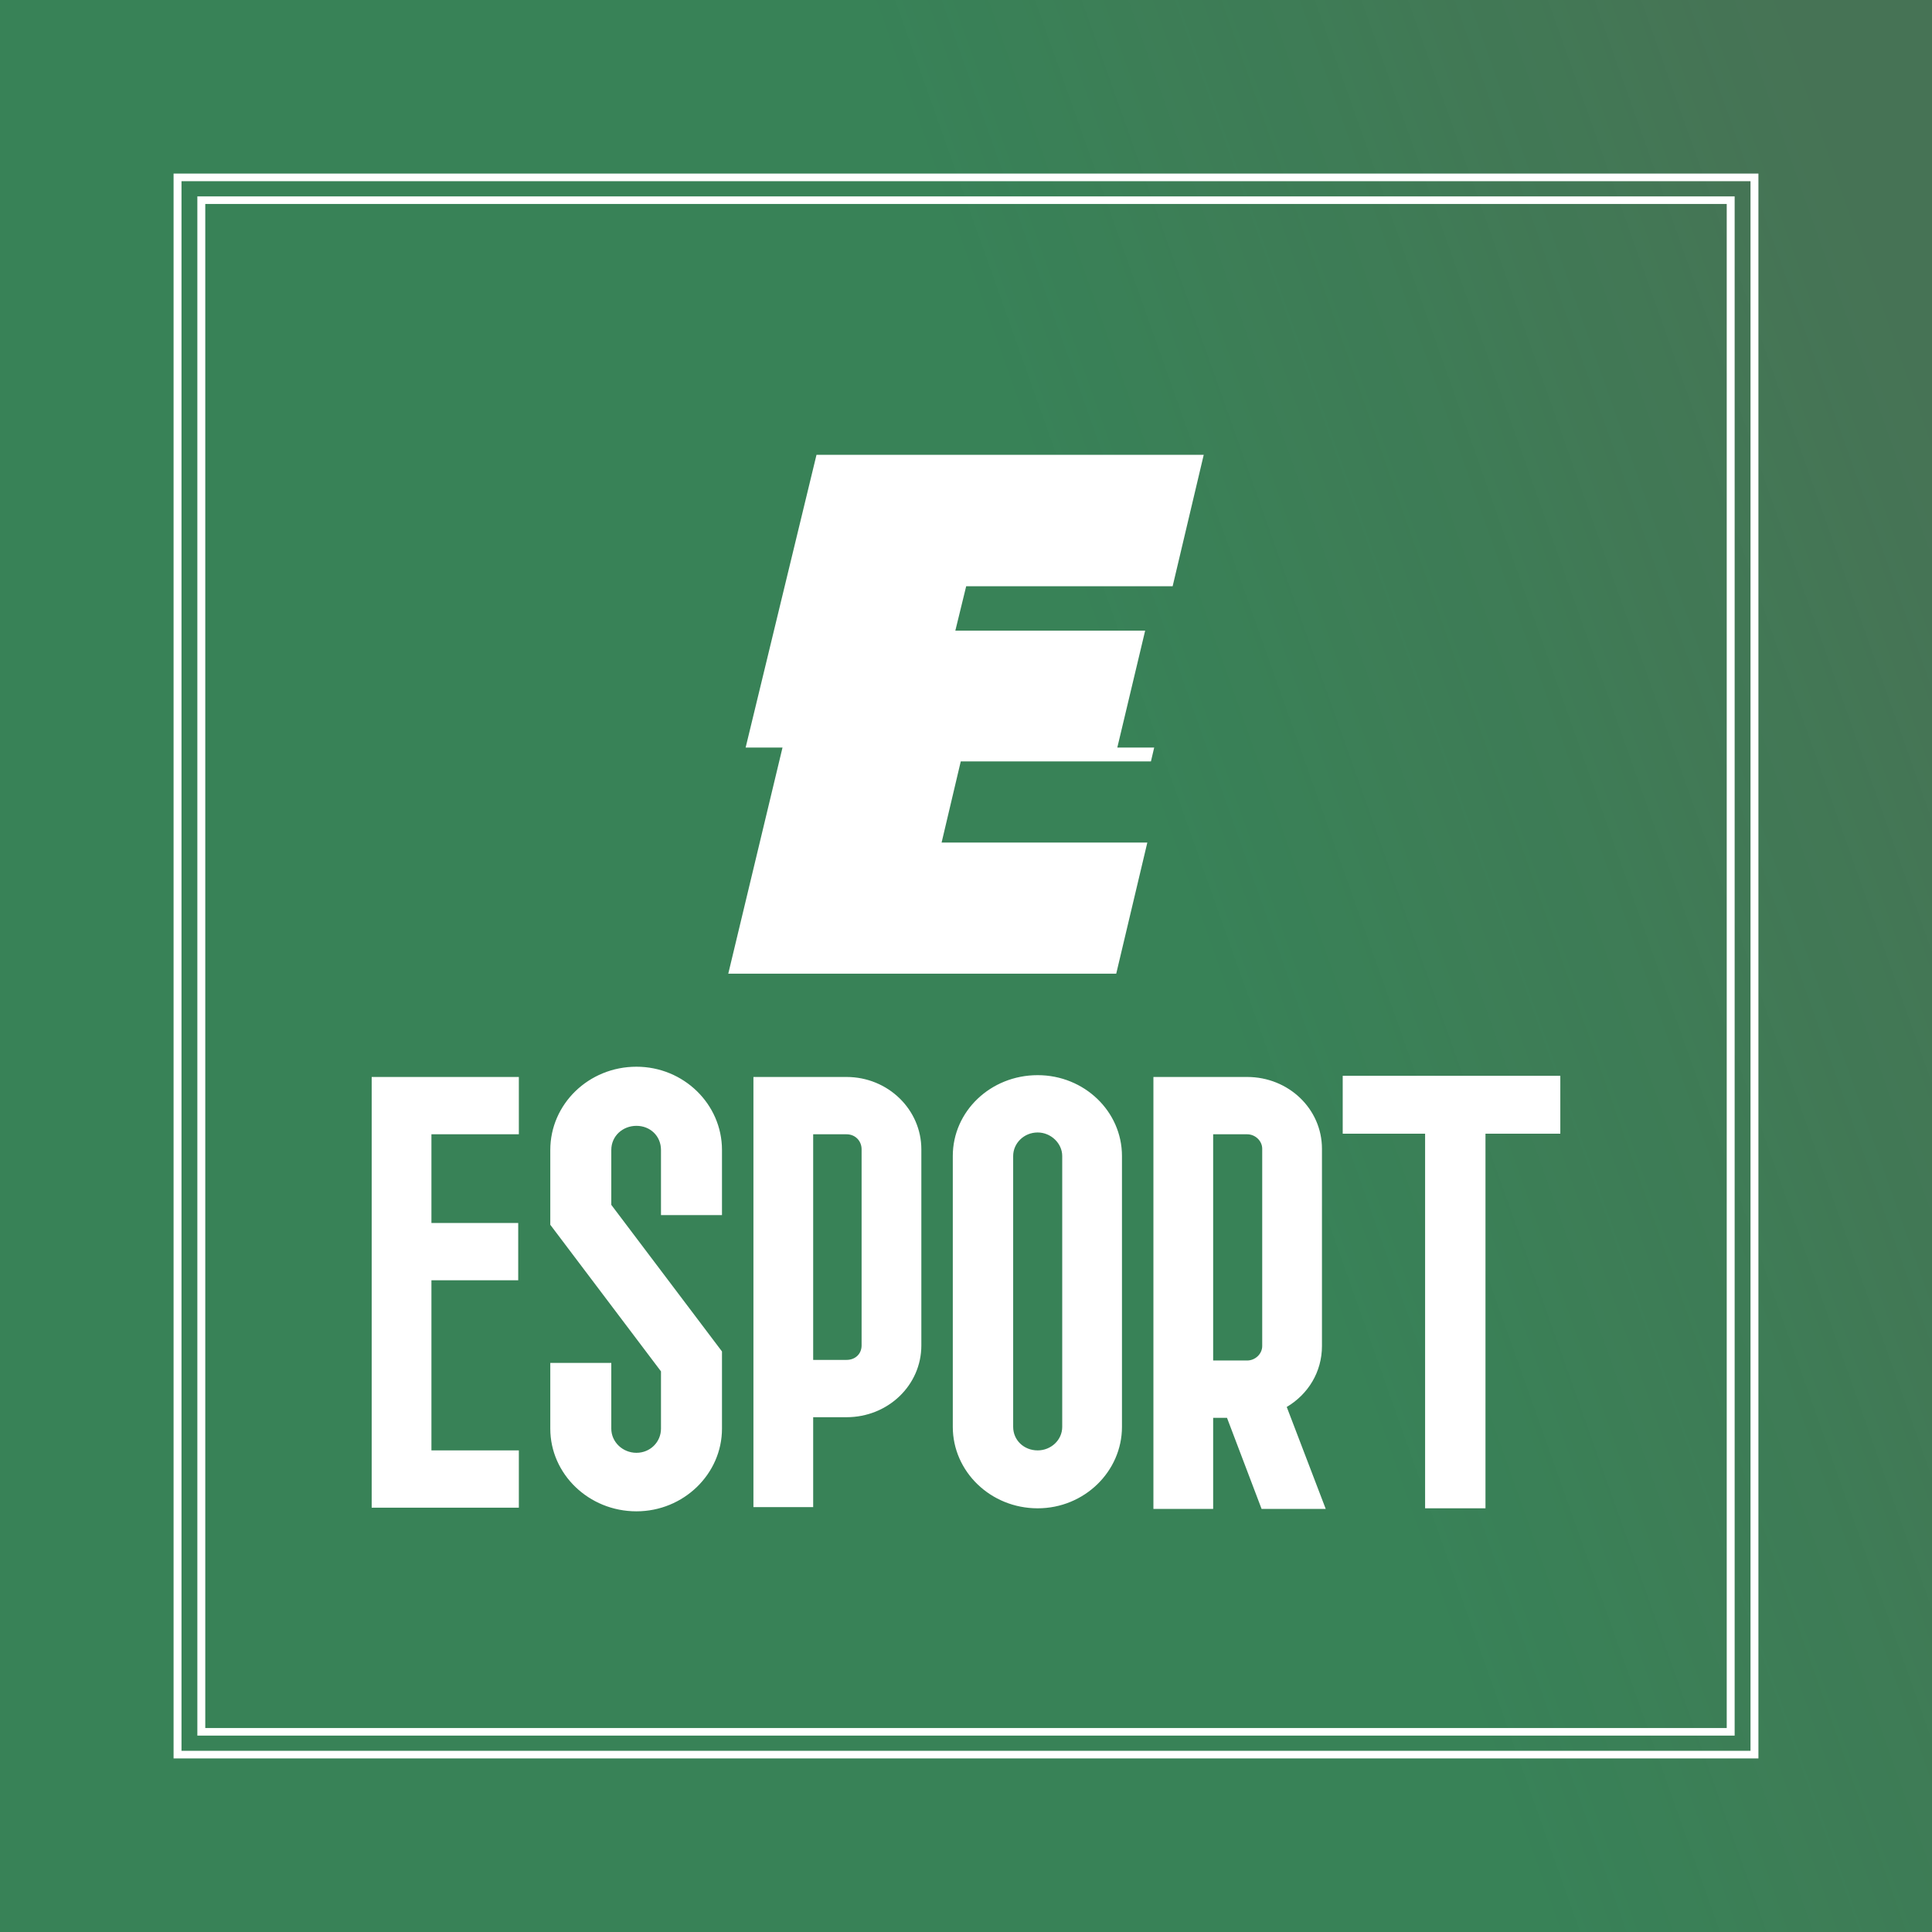
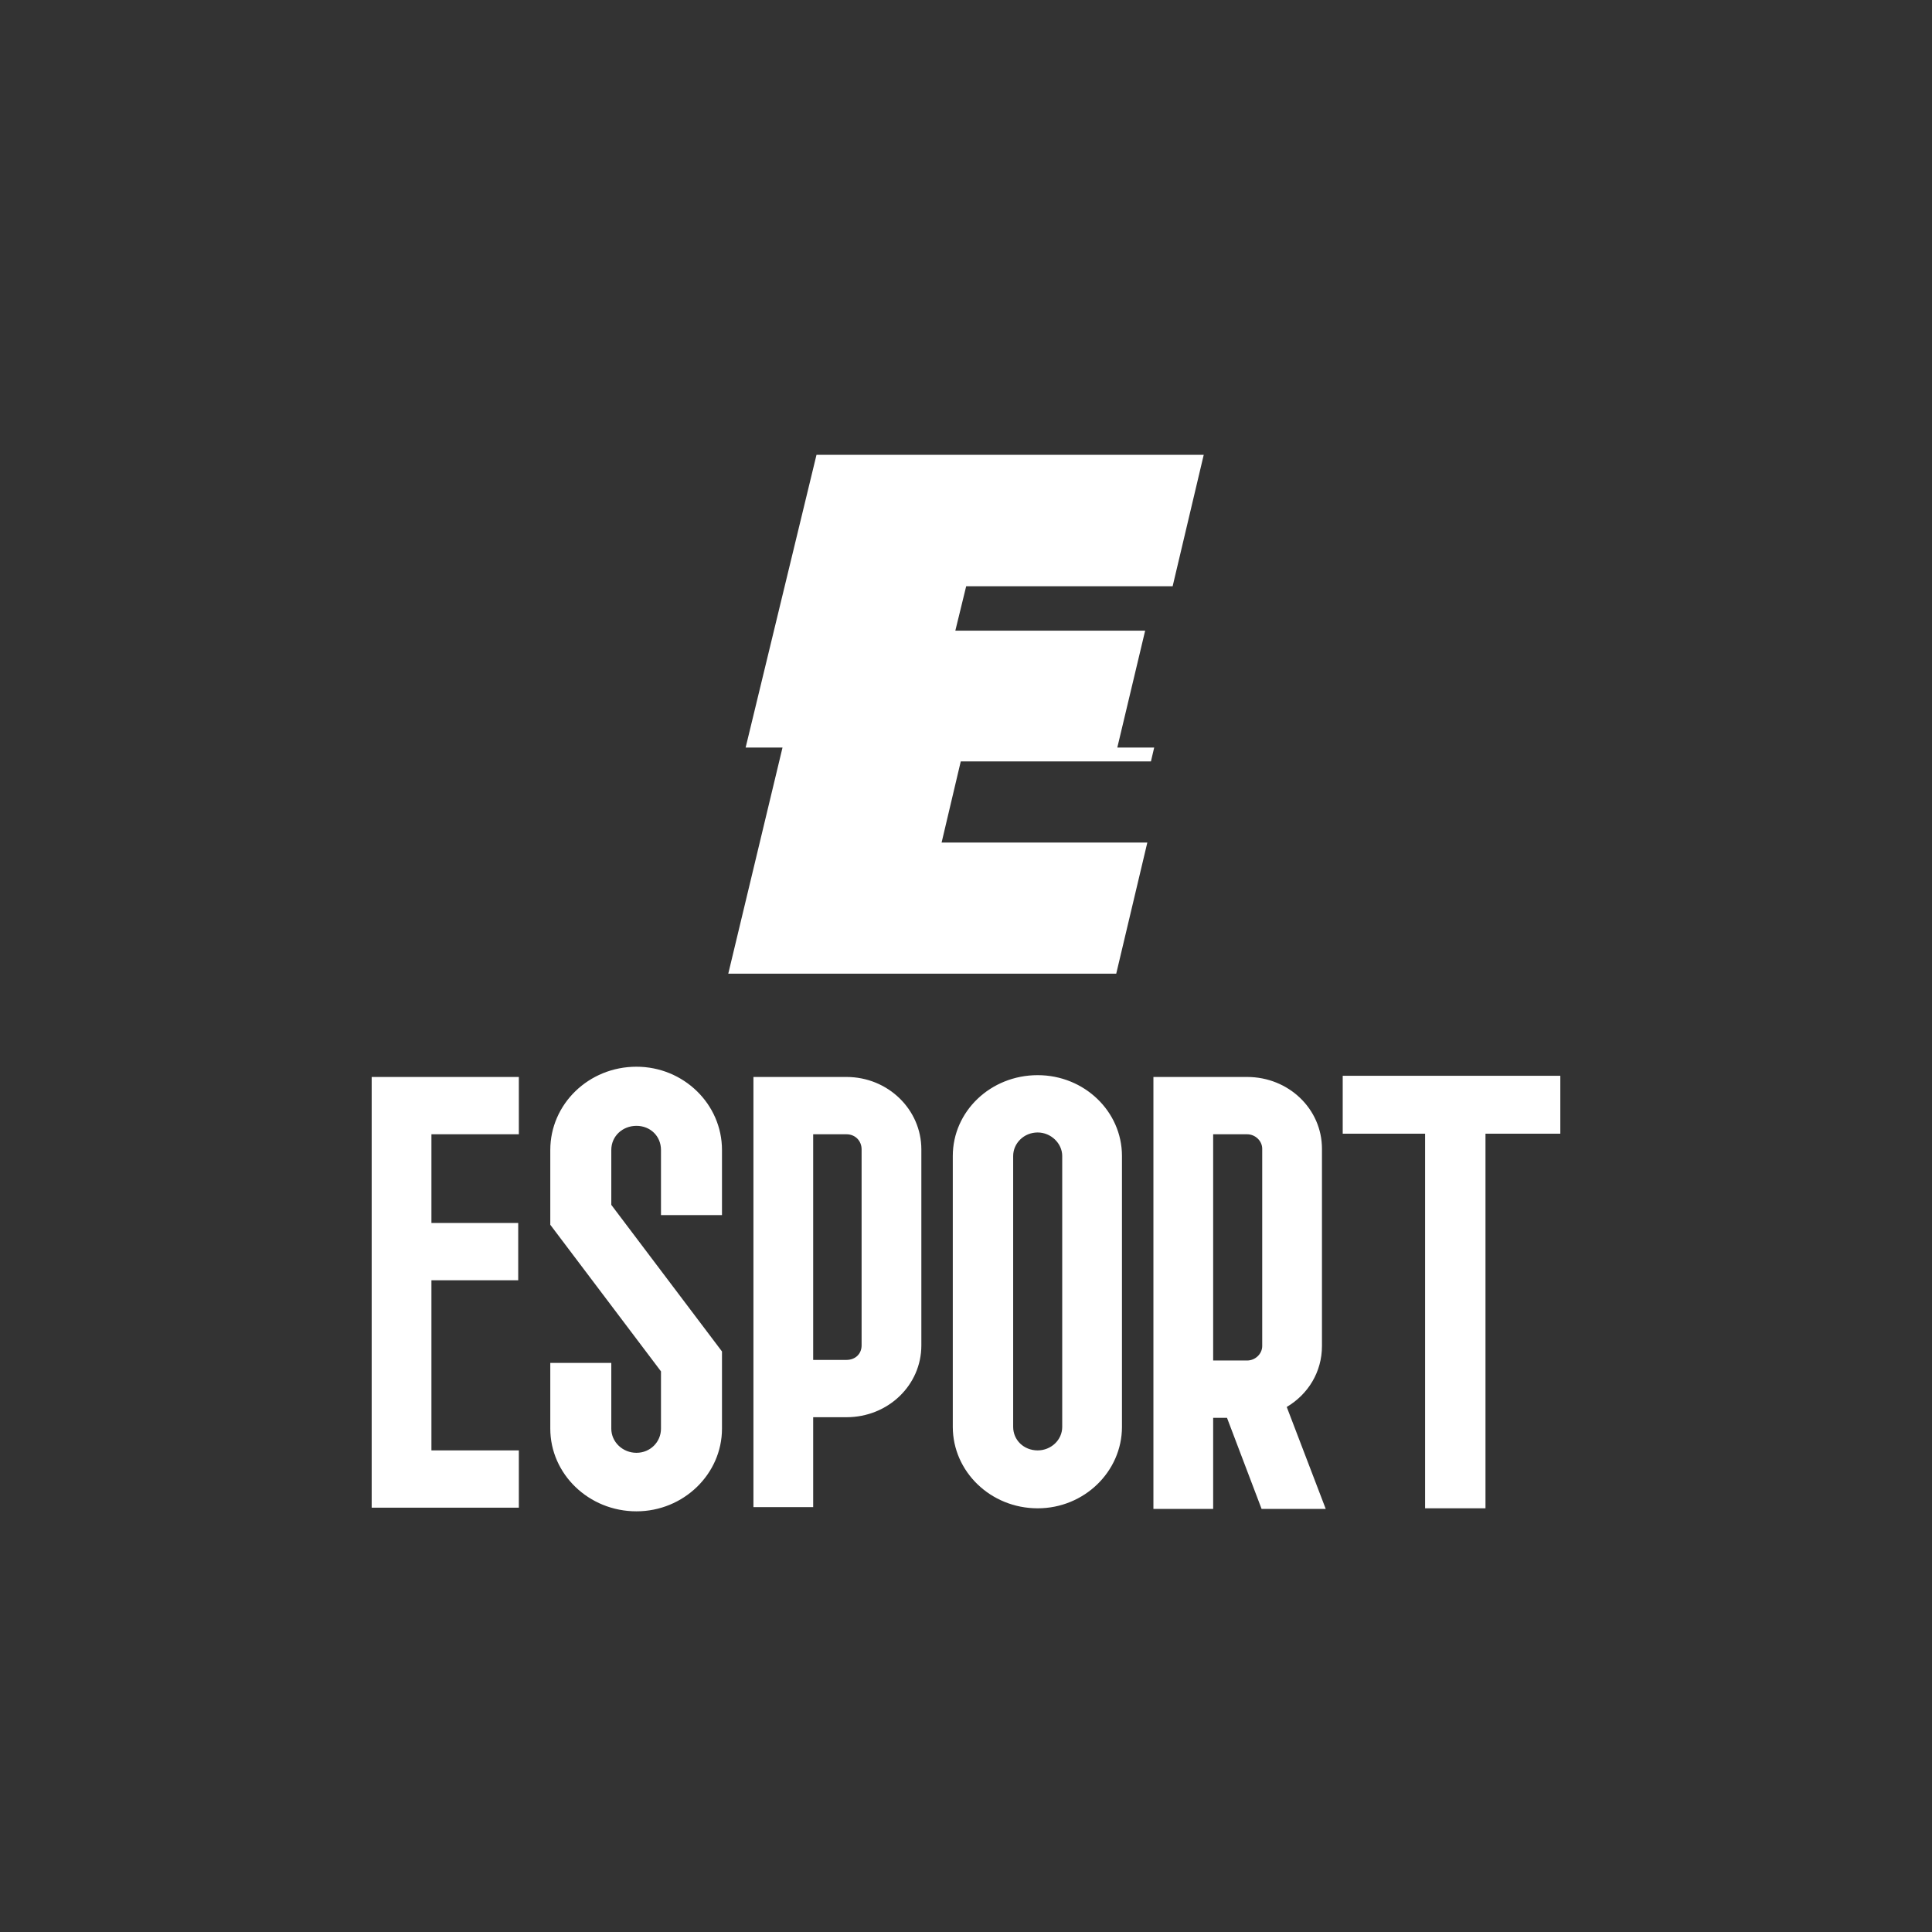
<svg xmlns="http://www.w3.org/2000/svg" width="512" height="512" viewBox="0 0 512 512" fill="none">
  <rect x="0" y="0" width="512" height="512" fill="#333333" stroke="none" />
-   <rect width="512" height="512" fill="url(#paint0_linear_148_137)" fill-opacity="0.9" />
-   <rect width="512" height="512" fill="#FFFDFD" fill-opacity="0.2" />
  <g clip-path="url(#clip0_148_137)">
-     <path fill-rule="evenodd" clip-rule="evenodd" d="M46 46H466V466H46V46ZM48.1 48.014H463.9V463.986H48.1V48.014ZM52.3 52.043H459.7V459.957H52.3V52.043ZM54.4 54.058H457.6V457.942H52.3H54.4V54.058Z" fill="white" />
    <path d="M207.374 198.106H197.601L216.381 120.532H319L310.76 155.368H256.047L253.173 167.132H303.477L296.099 198.106H305.872L305.01 201.782H254.611L249.533 223.29H304.052L295.812 258.031H193L207.374 198.106Z" fill="white" />
    <path d="M137.333 339.285H114.333V384.369H137.5V399.557H98.5V285.408H137.5V300.596H114.333V324.098H137.333V339.285ZM168.667 400.516C156 400.516 145.833 390.604 145.833 378.614V361.188H162V378.614C162 382.131 165 385.009 168.667 385.009C172.333 385.009 175.167 382.131 175.167 378.614V363.426L145.833 324.577V304.753C145.833 292.603 156 282.691 168.667 282.691C181.167 282.691 191.333 292.603 191.333 304.753V322.019H175.167V304.753C175.167 301.076 172.333 298.358 168.667 298.358C165 298.358 162 301.076 162 304.753V319.301L191.333 358.15V378.614C191.333 390.604 181.167 400.516 168.667 400.516ZM215.5 375.576V399.397H199.667V285.408H224.333C235.333 285.408 244.167 294.042 244.167 304.593V356.552C244.167 367.103 235.333 375.576 224.333 375.576H215.5ZM215.5 300.596V360.389H224.333C226.667 360.389 228.333 358.79 228.333 356.552V304.593C228.333 302.355 226.667 300.596 224.333 300.596H215.5ZM275 399.717C262.5 399.717 252.5 389.965 252.5 378.134V306.352C252.5 294.521 262.5 284.929 275 284.929C287.333 284.929 297.333 294.521 297.333 306.352V378.134C297.333 389.965 287.333 399.717 275 399.717ZM275 300.117C271.333 300.117 268.5 302.994 268.5 306.352V378.134C268.5 381.651 271.333 384.369 275 384.369C278.5 384.369 281.5 381.651 281.5 378.134V306.352C281.5 302.994 278.5 300.117 275 300.117ZM351.333 399.877H334.333L325.167 375.736H321.5V399.877H305.667V285.408H330.5C341.5 285.408 350.333 293.882 350.333 304.433V356.711C350.333 363.586 346.667 369.501 341 372.859L351.333 399.877ZM321.5 300.596V360.548H330.5C332.667 360.548 334.5 358.79 334.5 356.711V304.433C334.5 302.355 332.667 300.596 330.5 300.596H321.5ZM413.5 285.089V300.436H393.667V399.717H377.667V300.436H355.833V285.089H413.5Z" fill="white" />
  </g>
  <defs>
    <linearGradient id="paint0_linear_148_137" x1="14.728" y1="472.747" x2="570.158" y2="275.8" gradientUnits="userSpaceOnUse">
      <stop offset="0.616" stop-color="#01692E" />
      <stop offset="0.997" stop-color="#006E26" stop-opacity="0.58" />
    </linearGradient>
    <clipPath id="clip0_148_137">
      <rect width="420" height="420" fill="white" transform="translate(46 46)" />
    </clipPath>
  </defs>
</svg>